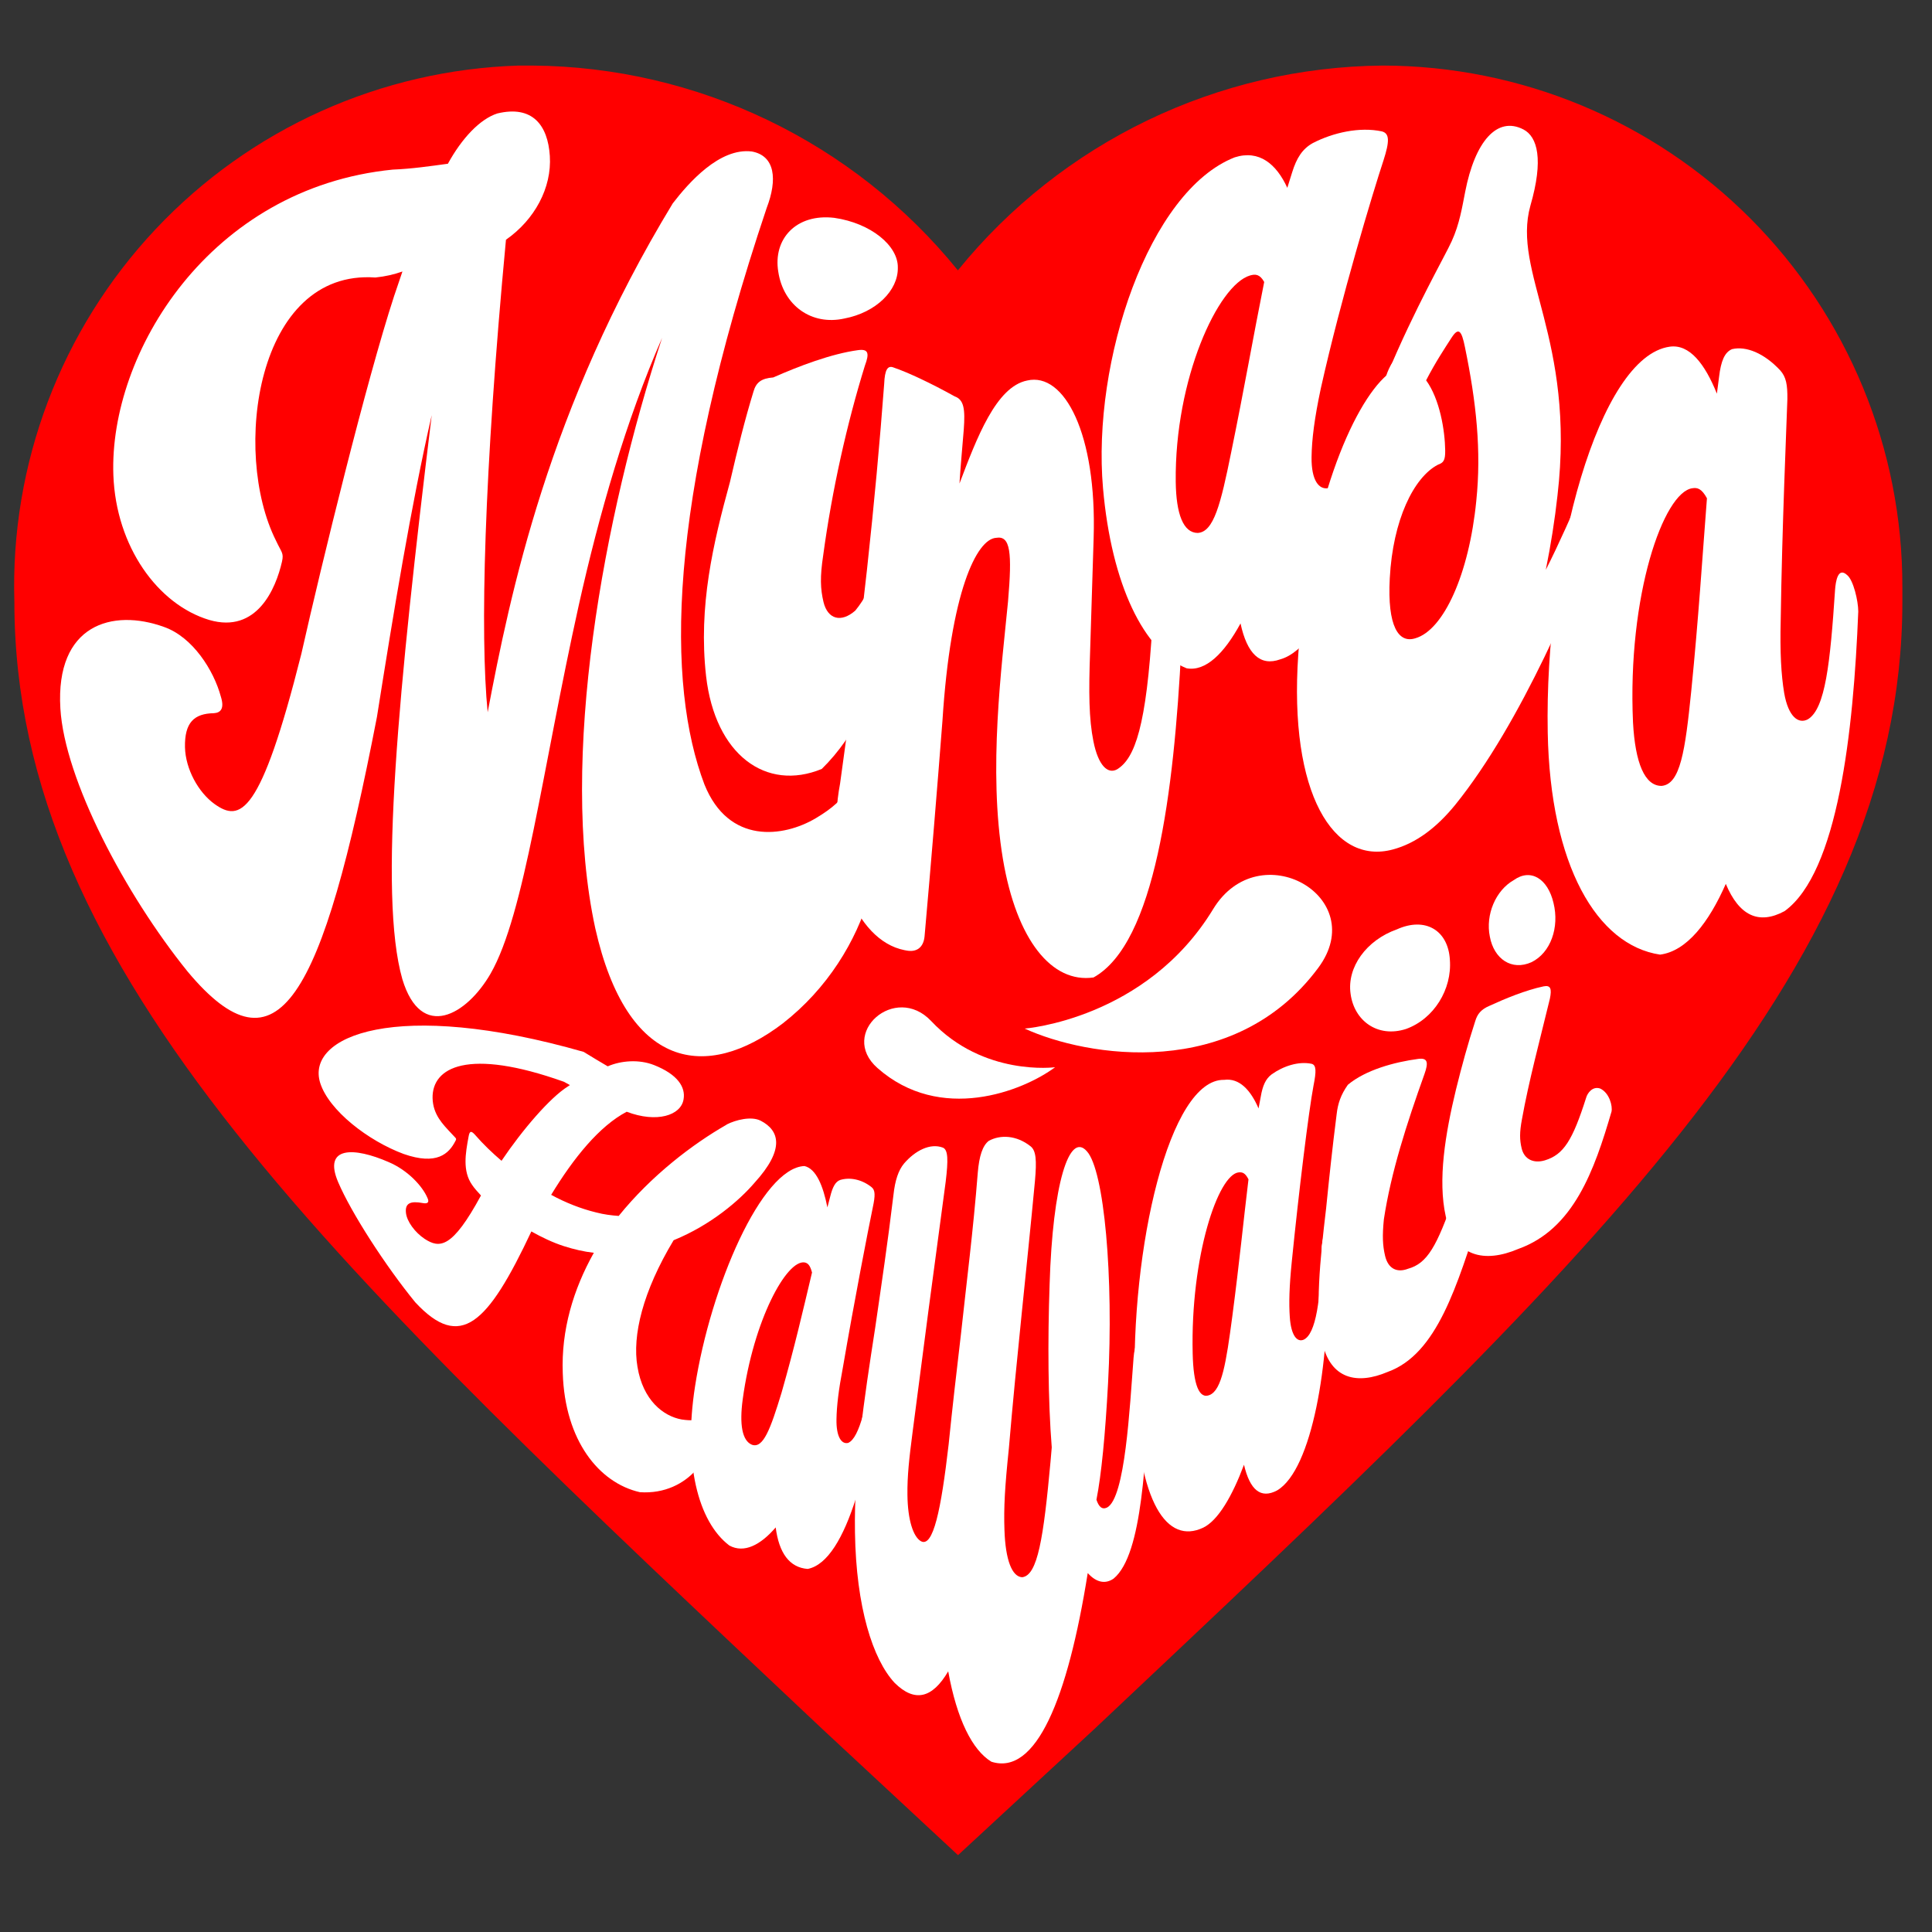
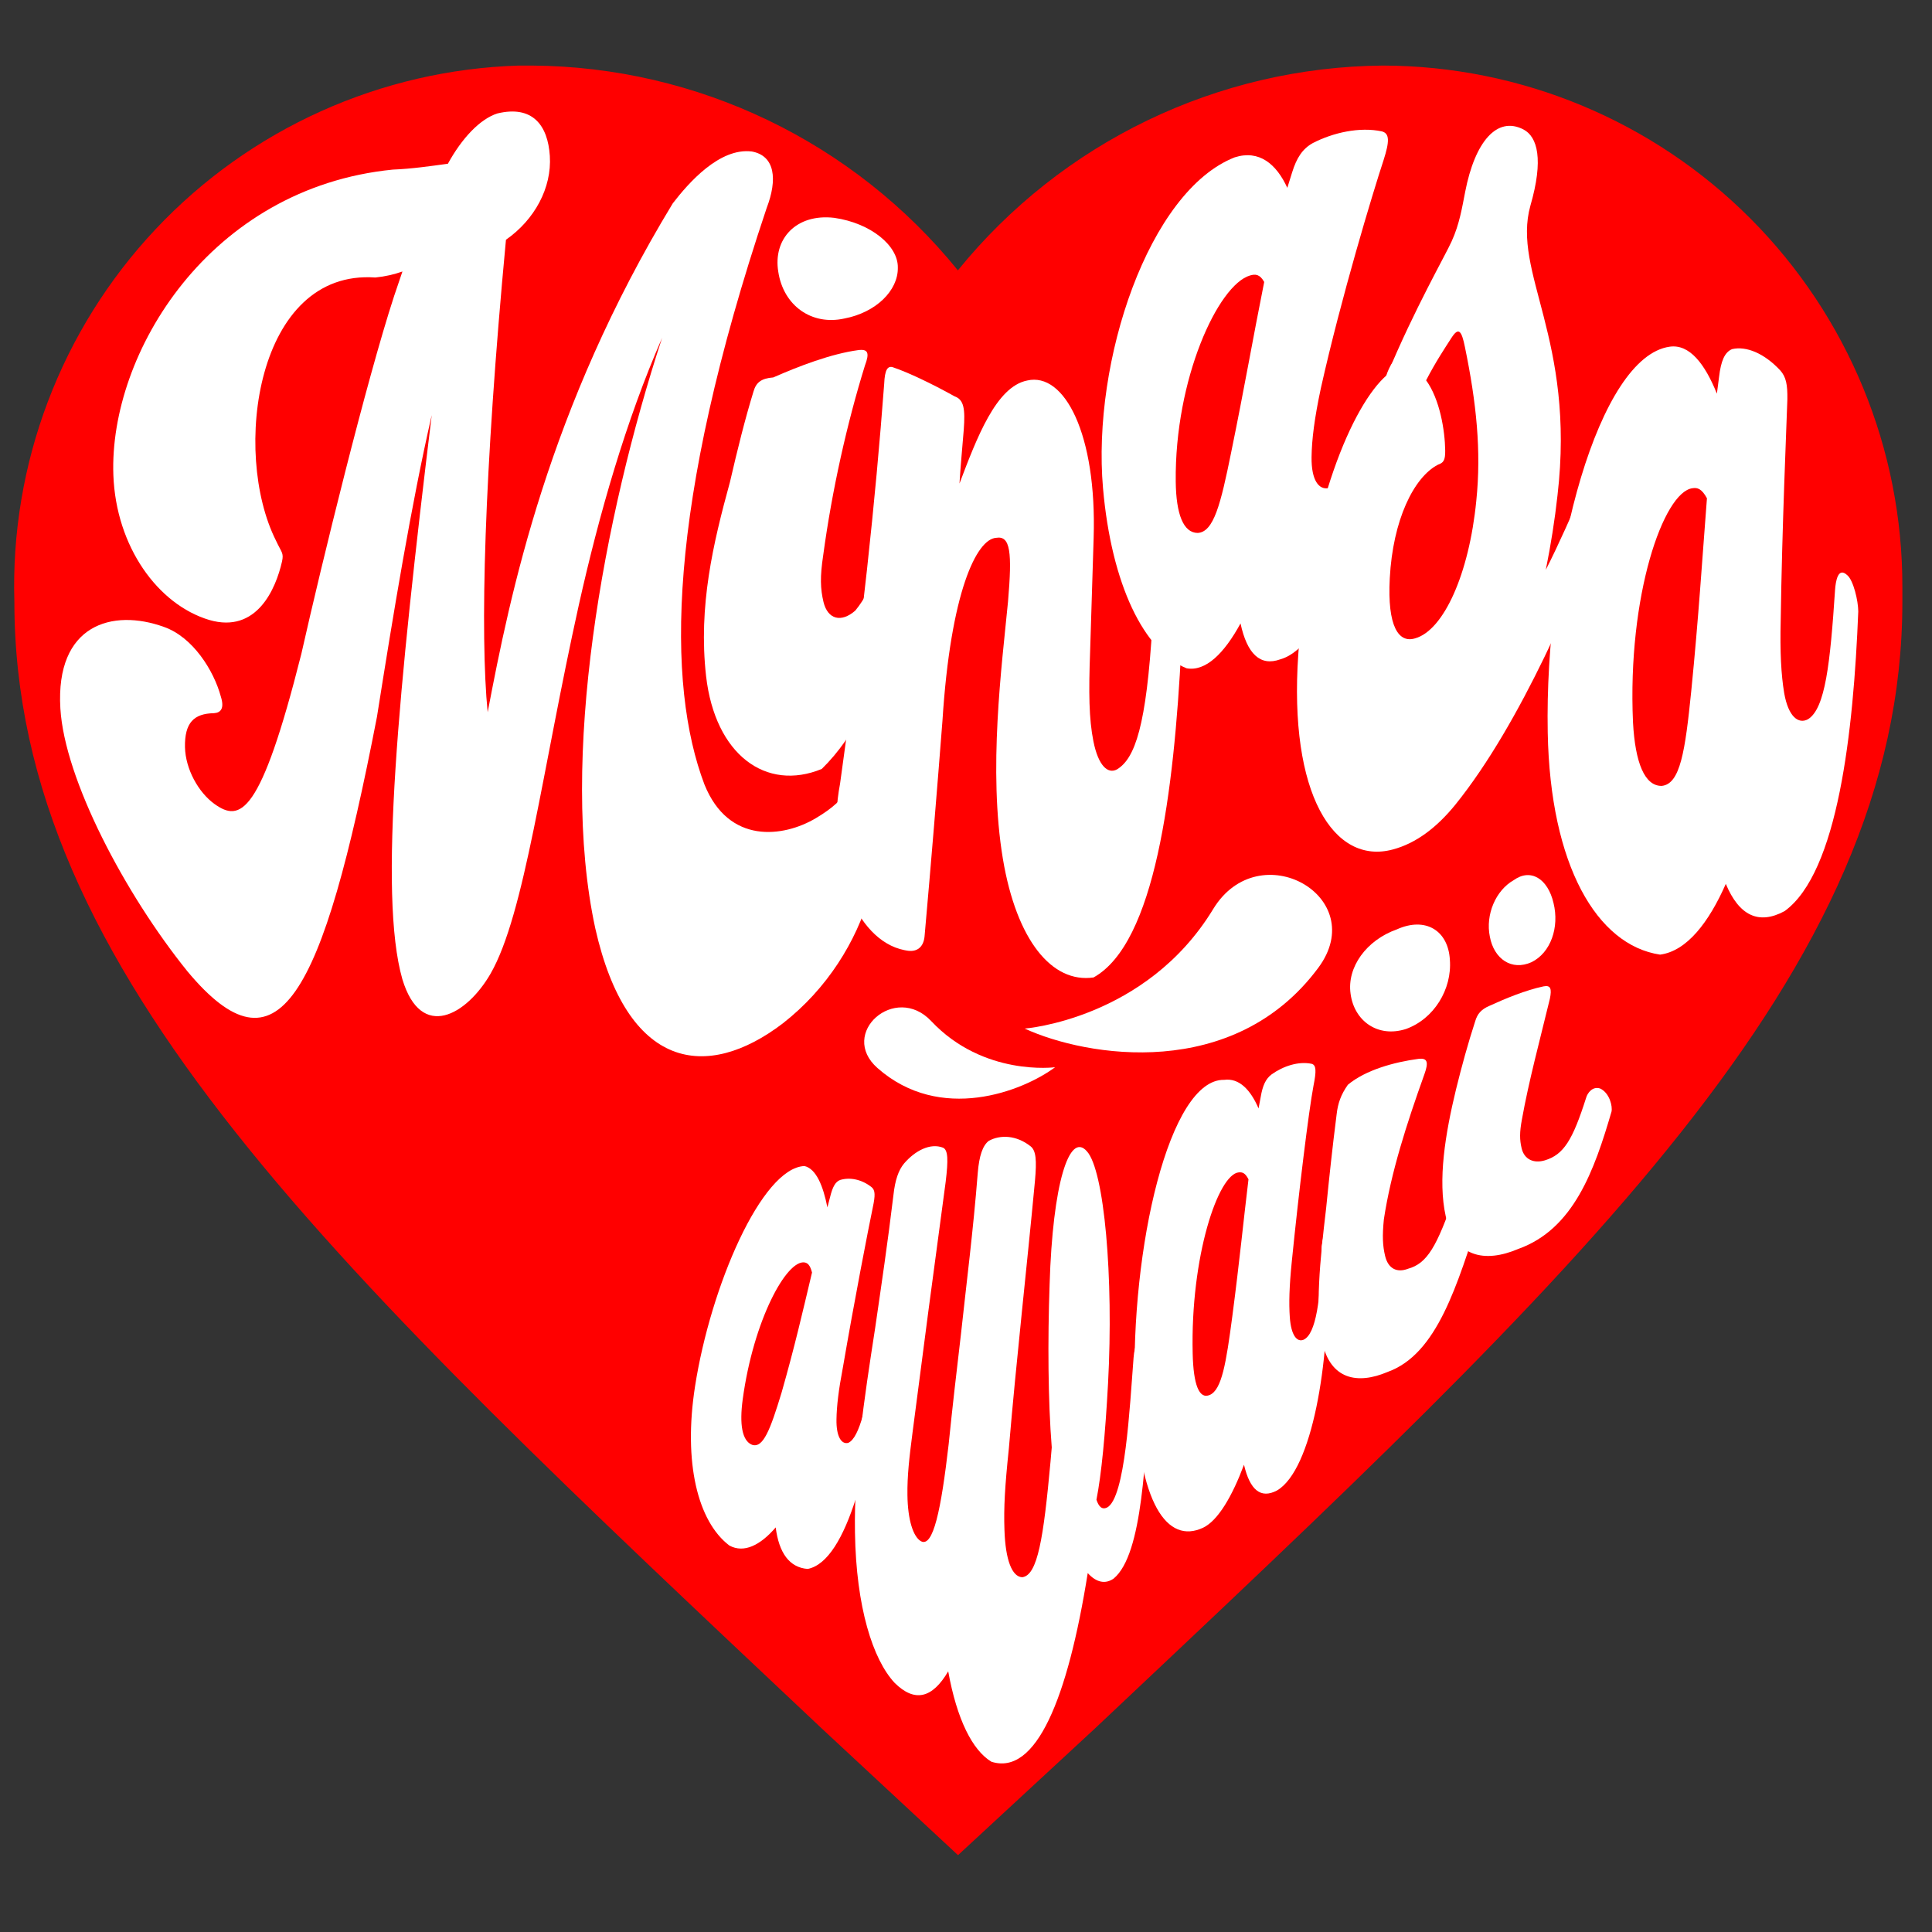
<svg xmlns="http://www.w3.org/2000/svg" width="1200px" height="1200px" viewBox="0 0 1200 1200">
  <rect x="0" y="0" width="1200" height="1200" fill="#333333" stroke="none" />
  <g id="yY1B1vqQmZMl_JiCmBFJP">
    <g style="" vector-effect="non-scaling-stroke">
      <g id="Pfad_13308">
        <path style="stroke: rgb(193,193,193); stroke-width: 0; stroke-dasharray: none; stroke-linecap: butt; stroke-dashoffset: 0; stroke-linejoin: miter; stroke-miterlimit: 4; fill: rgb(255,0,0); fill-rule: nonzero; opacity: 1;" d="M595.042,1152.27l-84.678,-78.722c-302.062,-284.637 -501.432,-469.412 -501.432,-699.652c-2.637,-85.727 28.89,-168.989 87.645,-231.471c58.755,-62.481 139.924,-99.063 225.65,-101.697v0h8.373c102.704,0.736 199.687,47.4 264.352,127.193c64.575,-79.665 161.364,-126.313 263.91,-127.193c85.757,0.148 167.942,34.364 228.468,95.117c60.526,60.753 94.434,143.065 94.262,228.822v0c0,2.948 0,6.133 0,9.199c0,230.18 -199.429,414.956 -501.432,699.652z" stroke-linecap="round" />
      </g>
    </g>
  </g>
  <g id="501fNjIGhLOmw25Mt2Aye">
    <path style="stroke: none; stroke-width: 0; stroke-dasharray: none; stroke-linecap: butt; stroke-dashoffset: 0; stroke-linejoin: round; stroke-miterlimit: 4; fill: none; fill-rule: nonzero; opacity: 1;" vector-effect="non-scaling-stroke" transform="matrix(1 0 0 1 0 0)  translate(0, 0)" d="" stroke-linecap="round" />
  </g>
  <g id="AjOV48SLt4AniHqYoxA6U">
    <g vector-effect="non-scaling-stroke">
      <g id="dJEmsdC-k9JFB_SuIGXEK">
        <path style="stroke: rgb(193,193,193); stroke-width: 0; stroke-dasharray: none; stroke-linecap: butt; stroke-dashoffset: 0; stroke-linejoin: miter; stroke-miterlimit: 4; fill: rgb(255,255,255); fill-rule: nonzero; opacity: 1;" d="M486.186,635.664c-47.4,36.124 -96.643,28.79 -116.443,-59.04c-22.735,-104.997 5.031,-255.461 41.499,-366.76c-22.362,51.092 -39.177,109.643 -51.779,166.149c-22.79,102.712 -33.549,191.72 -54.747,228.71c-14.744,25.603 -43.103,42.246 -54.816,3.443c-14.98,-52.482 -2.342,-181.116 18.244,-350.308c-12.868,56.267 -23.747,122.703 -34.026,187.466c-34.087,175.99 -61.583,225.192 -117.616,158.096c-38.793,-48.011 -76.389,-119.318 -79.006,-163.377c-3.117,-52.216 32.326,-62.192 64.305,-50.664c17.947,6.278 30.953,26.981 35.37,43.287c2.325,7.365 -0.036,10.033 -4.304,10.309c-12.322,0.212 -18.287,5.805 -17.972,21.215c0.343,13.45 8.265,27.936 18.351,35.192c15.843,11.325 28.515,7.61 53.924,-93.253c12.872,-57.148 40.315,-169.262 57.622,-222.261l5.165,-15.231c-5.223,1.822 -10.586,3.091 -16.812,3.728c-73.981,-5.304 -89.323,108.508 -61.745,163.388c3.438,7.453 4.992,7.588 3.739,13.117c-3.82,16.772 -15.615,44.809 -45.153,36.202c-31.991,-9.592 -57.947,-45.61 -59.574,-90.014c-2.743,-75.621 59.747,-178.394 173.557,-189.72c11.777,-0.463 23.288,-2.158 34.223,-3.636c8.665,-15.843 19.95,-27.79 30.725,-31.239c21.881,-5.271 31.369,7.373 32.594,26.382c1.273,19.848 -9.448,39.632 -27.247,52.064c-13.696,145.548 -16.136,245.284 -11.361,293.47c13.907,-73.176 37.562,-188.719 114.958,-316.056c9.816,-12.735 29.08,-34.741 49.12,-32.229c14.42,2.639 16.054,17.284 9.195,35.141c-62.376,185.794 -62.092,296.073 -38.643,357.991c15.087,37.513 49.193,32.817 69.122,21.011c11.19,-6.648 15.569,-11.388 22.15,-19.487c3.992,-4.779 4.849,-7.685 7.074,-4.103c21.688,33.163 5.907,107.705 -49.691,151.019z" stroke-linecap="round" />
      </g>
    </g>
  </g>
  <g id="3qpG9jodKx34RBRnky-R6">
    <path style="stroke: rgb(193,193,193); stroke-width: 0; stroke-dasharray: none; stroke-linecap: butt; stroke-dashoffset: 0; stroke-linejoin: miter; stroke-miterlimit: 4; fill: none; fill-rule: nonzero; opacity: 1;" transform="matrix(1 0 0 1 0 0)  translate(0, 0)" d="" stroke-linecap="round" />
  </g>
  <g id="doOkonqkNVKB9ghAwWjWQ">
    <path style="stroke: rgb(193,193,193); stroke-width: 0; stroke-dasharray: none; stroke-linecap: butt; stroke-dashoffset: 0; stroke-linejoin: miter; stroke-miterlimit: 4; fill: rgb(193,193,193); fill-rule: nonzero; opacity: 1;" transform="matrix(1 0 0 1 0 0)  translate(0, 0)" d="" stroke-linecap="round" />
  </g>
  <g id="5l29QGYJIsUXz-qp7woc6">
    <path style="stroke: none; stroke-width: 0; stroke-dasharray: none; stroke-linecap: butt; stroke-dashoffset: 0; stroke-linejoin: round; stroke-miterlimit: 4; fill: none; fill-rule: nonzero; opacity: 1;" vector-effect="non-scaling-stroke" transform="matrix(1 0 0 1 0 0)  translate(0, 0)" d="" stroke-linecap="round" />
  </g>
  <g id="VYQfxx1GAaJLcV-nJ6xwc">
    <g vector-effect="non-scaling-stroke">
      <g id="aPi3ICKNm5SXkfBYawv6s">
-         <path style="stroke: rgb(193,193,193); stroke-width: 0; stroke-dasharray: none; stroke-linecap: butt; stroke-dashoffset: 0; stroke-linejoin: miter; stroke-miterlimit: 4; fill: rgb(255,255,255); fill-rule: nonzero; opacity: 1;" d="M441.423,880.933c5.235,20.523 -13.288,47.976 -43.955,45.897c-25.514,-5.759 -46.596,-32.192 -47.924,-73.882c-1.039,-26.849 6.548,-52.073 19.298,-74.823c-6.025,-0.664 -12.25,-2.079 -18.71,-4.155c-6.833,-2.211 -13.666,-5.476 -20.087,-9.099c-27.158,57.692 -44.02,74.267 -72.12,44.007c-18.488,-22.612 -39.718,-55.497 -47.875,-74.587c-9.673,-22.619 10.124,-21.769 31.308,-12.515c11.997,5.074 20.998,15.023 24.011,22.011c1.602,3.144 0.115,3.991 -2.653,3.48c-7.735,-1.471 -11.257,0.009 -10.567,6.102c0.601,5.371 5.589,12.098 11.586,16.108c9.267,6.013 17.045,6.25 35.002,-26.926c-2.159,-2.355 -4.099,-4.476 -5.478,-6.553c-6.103,-8.645 -4.103,-19.721 -2.269,-29.728c0.592,-3.476 1.369,-4.359 3.9,-1.586c5.405,6.226 10.982,11.499 16.614,16.314c12.915,-19.204 30.199,-39.324 41.203,-46.165l1.274,-0.865c-1.128,-0.587 -2.329,-1.295 -3.662,-2.033c-59.961,-21.386 -81.986,-8.924 -81.638,10.084c0.24,10.367 6.461,16.366 11.575,21.879c2.919,3.304 3.632,3.013 2.578,4.859c-4.04,7.9 -11.563,15.19 -32.124,7.996c-21.945,-8.128 -46.422,-27.009 -51.829,-44.115c-9.18,-29.201 47.19,-52.62 163.65,-19.284c5.241,3.222 10.235,6.222 14.937,8.966c8.379,-3.601 19.451,-4.433 28.717,-0.809c14.834,5.85 19.681,13.81 18.401,21.226c-1.559,10.118 -16.716,14.895 -35.329,7.789c-16.949,8.88 -32.966,28.659 -46.92,51.615c9.128,4.964 18.556,8.64 27.907,10.925c4.976,1.314 9.594,1.835 14.04,2.179c20.226,-25.047 45.806,-44.552 67.021,-56.693l0.024,-0.097c5.733,-2.926 15.355,-5.284 21.091,-2.38c11.856,6.101 15.153,17.812 -3.795,38.593c-9.171,10.734 -26.883,26.149 -50.231,35.664c-19.153,31.814 -25.798,59.212 -22.451,78.634c3.396,20.693 15.976,30.658 27.474,32.707c6.444,0.91 8.892,0.536 13.859,-1.122c2.674,-0.969 3.557,-1.832 4.148,0.383z" stroke-linecap="round" />
-       </g>
+         </g>
    </g>
  </g>
  <g id="6N5jP2EbpqyeKuvJjYT66">
    <path style="stroke: rgb(193,193,193); stroke-width: 0; stroke-dasharray: none; stroke-linecap: butt; stroke-dashoffset: 0; stroke-linejoin: miter; stroke-miterlimit: 4; fill: none; fill-rule: nonzero; opacity: 1;" transform="matrix(1 0 0 1 0 0)  translate(0, 0)" d="" stroke-linecap="round" />
  </g>
  <g id="7WYOKYCSb9KxskLgsBEJC">
    <path style="stroke: rgb(193,193,193); stroke-width: 0; stroke-dasharray: none; stroke-linecap: butt; stroke-dashoffset: 0; stroke-linejoin: miter; stroke-miterlimit: 4; fill: rgb(193,193,193); fill-rule: nonzero; opacity: 1;" transform="matrix(1 0 0 1 0 0)  translate(0, 0)" d="" stroke-linecap="round" />
  </g>
  <g id="sxSP-Cxy8UuyBt2a8qS86">
    <path style="stroke: none; stroke-width: 0; stroke-dasharray: none; stroke-linecap: butt; stroke-dashoffset: 0; stroke-linejoin: round; stroke-miterlimit: 4; fill: none; fill-rule: nonzero; opacity: 1;" vector-effect="non-scaling-stroke" transform="matrix(1 0 0 1 0 0)  translate(0, 0)" d="" stroke-linecap="round" />
  </g>
  <g id="tz9DB9yuzHe-HcN1hf7YP">
    <g vector-effect="non-scaling-stroke">
      <g id="cUBbjgqbJMcQkB2wA_rtf">
        <path style="stroke: rgb(193,193,193); stroke-width: 0; stroke-dasharray: none; stroke-linecap: butt; stroke-dashoffset: 0; stroke-linejoin: miter; stroke-miterlimit: 4; fill: rgb(255,255,255); fill-rule: nonzero; opacity: 1;" d="M483.411,168.851c-3.4,-20.397 11.079,-36.325 34.761,-33.546c22.71,3.267 39.729,17.312 39.483,30.894c0.284,14.204 -13.524,27.9 -33.218,31.637c-20.344,4.513 -37.832,-8.025 -41.026,-28.985zM438.559,419.948c-4.891,-43.5 4.389,-82.474 14.825,-120.537c4.676,-20.178 9.222,-38.663 14.637,-56.269c1.591,-5.519 4.741,-8.144 12.265,-8.708c15.815,-6.977 36.075,-14.729 52.736,-16.967c6.285,-0.837 7.109,1.846 4.2,9.586c-11.168,35.974 -20.452,77.482 -25.902,117.735c-2.059,13.538 -1.778,20.919 0.177,29.159c2.616,10.693 10.915,13.041 19.75,5.3c12.075,-14.769 16.899,-33.504 25.246,-79.537c1.024,-4.724 4.567,-13.36 8.978,-15.119c5.233,-2.236 5.804,6.73 4.689,12.325c-9.87,65.433 -16.995,138.826 -59.755,180.693c-34.55,14.226 -66.249,-8.758 -71.845,-57.662z" stroke-linecap="round" />
      </g>
    </g>
  </g>
  <g id="BjK6D2zNFvtWADdoUadSa">
    <path style="stroke: rgb(193,193,193); stroke-width: 0; stroke-dasharray: none; stroke-linecap: butt; stroke-dashoffset: 0; stroke-linejoin: miter; stroke-miterlimit: 4; fill: none; fill-rule: nonzero; opacity: 1;" transform="matrix(1 0 0 1 0 0)  translate(0, 0)" d="" stroke-linecap="round" />
  </g>
  <g id="bEdBO_hcvcFGYpUkvj4WQ">
    <path style="stroke: rgb(193,193,193); stroke-width: 0; stroke-dasharray: none; stroke-linecap: butt; stroke-dashoffset: 0; stroke-linejoin: miter; stroke-miterlimit: 4; fill: rgb(193,193,193); fill-rule: nonzero; opacity: 1;" transform="matrix(1 0 0 1 0 0)  translate(0, 0)" d="" stroke-linecap="round" />
  </g>
  <g id="HEIckwZ4mXtVePK1hScZU">
    <path style="stroke: none; stroke-width: 0; stroke-dasharray: none; stroke-linecap: butt; stroke-dashoffset: 0; stroke-linejoin: round; stroke-miterlimit: 4; fill: none; fill-rule: nonzero; opacity: 1;" vector-effect="non-scaling-stroke" transform="matrix(1 0 0 1 0 0)  translate(0, 0)" d="" stroke-linecap="round" />
  </g>
  <g id="rHwd5X9Hfl0XGOmuVv-1c">
    <g vector-effect="non-scaling-stroke">
      <g id="4WJMUFc18YB1OO2arp_Vu">
        <path style="stroke: rgb(193,193,193); stroke-width: 0; stroke-dasharray: none; stroke-linecap: butt; stroke-dashoffset: 0; stroke-linejoin: miter; stroke-miterlimit: 4; fill: rgb(255,255,255); fill-rule: nonzero; opacity: 1;" d="M733.737,402.274c-4.561,89.723 -16.286,183.603 -54.521,204.845c-25.867,3.748 -47.792,-23.146 -56.275,-73.496c-9.286,-55.533 -0.695,-119.943 3.157,-159.961c2.631,-30.672 1.499,-41.121 -7.36,-39.608c-12.103,0.718 -28.27,33.37 -33.367,113.686c-3.372,43.516 -7.016,87.767 -11.116,133.937c-0.638,6.547 -4.672,9.981 -11.258,8.703l-1.345,-0.257c-30.39,-6.062 -49.132,-54.454 -39.87,-103.397c13.478,-95.99 21.968,-175.729 27.408,-248.428c0.363,-8.438 2.024,-11.676 6.011,-9.966c8.656,2.935 23.164,9.741 37.753,17.857c5.787,2.069 6.593,7.845 5.652,20.692c-0.914,11.525 -1.973,22.262 -2.653,33.44c10.719,-28.249 22.724,-60.138 42.042,-63.981c23.137,-5.364 43.314,33.248 41.285,97.792l-2.197,70.698c-0.917,25.326 -0.744,41.683 2.068,55.661c3.019,15.052 8.939,20.577 14.742,17.323c11.032,-6.798 18.188,-26.805 21.895,-90.063c0.479,-6.721 3.644,-17.333 9.792,-13.785c6.721,4.009 8.526,19.927 8.157,28.306z" stroke-linecap="round" />
      </g>
    </g>
  </g>
  <g id="rQqrZLEav9qSPD_nH6lQE">
    <path style="stroke: rgb(193,193,193); stroke-width: 0; stroke-dasharray: none; stroke-linecap: butt; stroke-dashoffset: 0; stroke-linejoin: miter; stroke-miterlimit: 4; fill: none; fill-rule: nonzero; opacity: 1;" transform="matrix(1 0 0 1 0 0)  translate(0, 0)" d="" stroke-linecap="round" />
  </g>
  <g id="bt1jBzvS41U3Ovn9qhkAw">
    <path style="stroke: rgb(193,193,193); stroke-width: 0; stroke-dasharray: none; stroke-linecap: butt; stroke-dashoffset: 0; stroke-linejoin: miter; stroke-miterlimit: 4; fill: rgb(193,193,193); fill-rule: nonzero; opacity: 1;" transform="matrix(1 0 0 1 0 0)  translate(0, 0)" d="" stroke-linecap="round" />
  </g>
  <g id="38DOYkpFfB4xhBtneB00M">
    <path style="stroke: none; stroke-width: 0; stroke-dasharray: none; stroke-linecap: butt; stroke-dashoffset: 0; stroke-linejoin: round; stroke-miterlimit: 4; fill: none; fill-rule: nonzero; opacity: 1;" vector-effect="non-scaling-stroke" transform="matrix(1 0 0 1 0 0)  translate(0, 0)" d="" stroke-linecap="round" />
  </g>
  <g id="EdNtbJs6Eu7TIwtgmOvJI">
    <g vector-effect="non-scaling-stroke">
      <g id="fwrIeNaPuj9z5t7AuKLKc">
        <path style="stroke: rgb(193,193,193); stroke-width: 0; stroke-dasharray: none; stroke-linecap: butt; stroke-dashoffset: 0; stroke-linejoin: miter; stroke-miterlimit: 4; fill: rgb(255,255,255); fill-rule: nonzero; opacity: 1;" d="M873.815,257.467c-23.907,69.877 -50.283,144.23 -78.589,152.047c-12.507,4.547 -20.647,-3.436 -24.718,-22.289c-10.119,18.58 -21.626,30.006 -33.478,27.863c-26.438,-10.6 -46.664,-51.913 -51.926,-111.829c-6.928,-79.037 28.448,-184.628 81.798,-205.534c15.182,-4.837 25.902,4.137 32.667,18.939l2.997,-9.59c2.788,-9 6.395,-14.634 12.874,-18.225c12.711,-6.567 29.105,-10.153 42.803,-7.26c4.983,1.269 4.811,6.318 1.126,17.847c-6.713,20.376 -26.363,85.314 -38.954,141.652c-3.99,18.69 -5.655,31.964 -5.785,42.912c-0.162,14.439 4.589,20.351 10.55,19.182c11.388,-1.698 20.852,-27.462 36.58,-71.935c1.981,-5.011 6.656,-14.394 11.898,-4.341c3.264,7.255 2.206,23.9 0.157,30.561zM764.677,281.09c8.341,-40.649 13.483,-70.736 20.54,-105.956c-2.719,-4.803 -5.357,-5.031 -8.83,-4.028c-19.868,5.889 -46.833,64.385 -46.121,128.078c0.255,20.261 4.749,31.767 13.645,31.838c9.987,-0.558 14.286,-17.886 20.767,-49.931z" stroke-linecap="round" />
      </g>
    </g>
  </g>
  <g id="nUeHLkUv94CJknYmCwEQz">
    <path style="stroke: rgb(193,193,193); stroke-width: 0; stroke-dasharray: none; stroke-linecap: butt; stroke-dashoffset: 0; stroke-linejoin: miter; stroke-miterlimit: 4; fill: none; fill-rule: nonzero; opacity: 1;" transform="matrix(1 0 0 1 0 0)  translate(0, 0)" d="" stroke-linecap="round" />
  </g>
  <g id="Sejc1f-NDpzn5h5Gmr3vF">
    <path style="stroke: rgb(193,193,193); stroke-width: 0; stroke-dasharray: none; stroke-linecap: butt; stroke-dashoffset: 0; stroke-linejoin: miter; stroke-miterlimit: 4; fill: rgb(193,193,193); fill-rule: nonzero; opacity: 1;" transform="matrix(1 0 0 1 0 0)  translate(0, 0)" d="" stroke-linecap="round" />
  </g>
  <g id="A5veMNMDhRshQloWegleX">
    <path style="stroke: none; stroke-width: 0; stroke-dasharray: none; stroke-linecap: butt; stroke-dashoffset: 0; stroke-linejoin: round; stroke-miterlimit: 4; fill: none; fill-rule: nonzero; opacity: 1;" vector-effect="non-scaling-stroke" transform="matrix(1 0 0 1 0 0)  translate(0, 0)" d="" stroke-linecap="round" />
  </g>
  <g id="7yshmKyTfEf3kHJKlz5Pn">
    <g vector-effect="non-scaling-stroke">
      <g id="fQ5UdZLTX9zh-33HT1kyS">
        <path style="stroke: rgb(193,193,193); stroke-width: 0; stroke-dasharray: none; stroke-linecap: butt; stroke-dashoffset: 0; stroke-linejoin: miter; stroke-miterlimit: 4; fill: rgb(255,255,255); fill-rule: nonzero; opacity: 1;" d="M548.205,847.451c-7.197,57.891 -21.672,122.192 -46.535,127.044c-11.338,-0.861 -17.833,-9.908 -19.87,-25.794c-9.45,10.994 -19.664,16.237 -28.791,11.252c-19.659,-14.943 -28.67,-51.558 -21.322,-98.768c9.689,-62.324 41.439,-135.908 67.992,-136.936c7.265,1.7 11.606,12.352 14.23,25.689l1.698,-6.525c1.507,-6.156 3.286,-9.481 6.279,-10.523c5.805,-1.764 13.221,-0.524 19.508,4.513c2.295,1.856 2.276,5.216 0.736,12.442c-2.756,13.213 -11.549,58.459 -18.621,99.65c-2.637,13.793 -3.824,23.72 -3.957,32.039c-0.2,10.989 3.197,15.719 7.28,14.67c7.159,-3.161 11.726,-24.108 17.66,-59.022c0.67,-3.848 2.271,-11.314 3.92,-7.299c0.903,2.452 0.406,12.441 -0.208,17.57zM485.417,865.09c8.178,-28.598 13.086,-50.085 18.943,-74.719c-1.217,-4.643 -2.634,-5.807 -4.523,-6.232c-11.195,-1.94 -31.817,35.674 -38.521,84.996c-2.113,15.654 -0.36,25.719 5.723,28.226c7.013,2.469 11.456,-9.579 18.378,-32.27z" stroke-linecap="round" />
      </g>
    </g>
  </g>
  <g id="SZmOC8Sag1gsnXCeCxNhn">
    <path style="stroke: rgb(193,193,193); stroke-width: 0; stroke-dasharray: none; stroke-linecap: butt; stroke-dashoffset: 0; stroke-linejoin: miter; stroke-miterlimit: 4; fill: none; fill-rule: nonzero; opacity: 1;" transform="matrix(1 0 0 1 0 0)  translate(0, 0)" d="" stroke-linecap="round" />
  </g>
  <g id="_qdkNya4cxthoWfPuwC_Y">
    <path style="stroke: rgb(193,193,193); stroke-width: 0; stroke-dasharray: none; stroke-linecap: butt; stroke-dashoffset: 0; stroke-linejoin: miter; stroke-miterlimit: 4; fill: rgb(193,193,193); fill-rule: nonzero; opacity: 1;" transform="matrix(1 0 0 1 0 0)  translate(0, 0)" d="" stroke-linecap="round" />
  </g>
  <g id="c9l-7238z3BelA_oVF3Tr">
    <path style="stroke: none; stroke-width: 0; stroke-dasharray: none; stroke-linecap: butt; stroke-dashoffset: 0; stroke-linejoin: round; stroke-miterlimit: 4; fill: none; fill-rule: nonzero; opacity: 1;" vector-effect="non-scaling-stroke" transform="matrix(1 0 0 1 0 0)  translate(0, 0)" d="" stroke-linecap="round" />
  </g>
  <g id="v3yCW_u0XS2qrdLhJQAjR">
    <g vector-effect="non-scaling-stroke">
      <g id="qII1VptEhhwx6WrX9t30s">
        <path style="stroke: rgb(193,193,193); stroke-width: 0; stroke-dasharray: none; stroke-linecap: butt; stroke-dashoffset: 0; stroke-linejoin: miter; stroke-miterlimit: 4; fill: rgb(255,255,255); fill-rule: nonzero; opacity: 1;" d="M824.356,792.24c1.561,53.068 -9.163,120.635 -31.18,133.518c-10.091,5.341 -16.819,-0.233 -20.515,-15.98c-7.254,19.389 -16.037,34.597 -25.36,39.098c-22.356,10.54 -40.264,-15.015 -42.418,-83.396c-2.844,-90.261 21.456,-195.516 55.472,-194.763c9.449,-1.262 16.457,6.368 21.349,17.751l1.363,-7.251c1.178,-6.849 3.021,-11.104 6.762,-13.897c7.197,-5.157 16.728,-8.288 24.843,-6.57c2.944,0.765 2.961,4.641 1.165,13.593c-2.975,15.781 -9.081,65.348 -13.52,109.629c-1.51,14.866 -1.8,25.425 -1.201,34.065c0.782,11.514 4.52,15.765 8.542,14.096c7.669,-3.404 10.839,-24.948 11.276,-57.942c0.426,-3.865 1.733,-11.353 3.526,-4.583c1.062,4.572 0.52,17.162 -0.104,22.632zM765.401,817.672c4.59,-34.972 6.917,-59.359 10.056,-85.16c-2.017,-3.98 -3.764,-4.52 -5.987,-4.339c-12.858,1.068 -30.109,52.346 -28.676,112.547c0.444,19.281 3.975,28.635 10.642,25.696c7.446,-3.299 10.123,-19.662 13.965,-48.744z" stroke-linecap="round" />
      </g>
    </g>
  </g>
  <g id="FOJM4R42gLQv4XK8OkKqT">
    <path style="stroke: rgb(193,193,193); stroke-width: 0; stroke-dasharray: none; stroke-linecap: butt; stroke-dashoffset: 0; stroke-linejoin: miter; stroke-miterlimit: 4; fill: none; fill-rule: nonzero; opacity: 1;" transform="matrix(1 0 0 1 0 0)  translate(0, 0)" d="" stroke-linecap="round" />
  </g>
  <g id="g6rG39nLCuRtJkf3b4QhA">
    <path style="stroke: rgb(193,193,193); stroke-width: 0; stroke-dasharray: none; stroke-linecap: butt; stroke-dashoffset: 0; stroke-linejoin: miter; stroke-miterlimit: 4; fill: rgb(193,193,193); fill-rule: nonzero; opacity: 1;" transform="matrix(1 0 0 1 0 0)  translate(0, 0)" d="" stroke-linecap="round" />
  </g>
  <g id="LqjH5jMYvY_QhD9I9VxC8">
    <path style="stroke: none; stroke-width: 0; stroke-dasharray: none; stroke-linecap: butt; stroke-dashoffset: 0; stroke-linejoin: round; stroke-miterlimit: 4; fill: none; fill-rule: nonzero; opacity: 1;" vector-effect="non-scaling-stroke" transform="matrix(1 0 0 1 0 0)  translate(0, 0)" d="" stroke-linecap="round" />
  </g>
  <g id="Qsl1GH40Rb0RwNaKkFjjh">
    <g vector-effect="non-scaling-stroke">
      <g id="CO6GWVx5TXmWxsHV41fOL">
        <path style="stroke: rgb(193,193,193); stroke-width: 0; stroke-dasharray: none; stroke-linecap: butt; stroke-dashoffset: 0; stroke-linejoin: miter; stroke-miterlimit: 4; fill: rgb(255,255,255); fill-rule: nonzero; opacity: 1;" d="M838.871,617.259c-2.369,-16.497 9.828,-33.31 28.693,-39.985c17.749,-8.037 31.958,0.597 32.978,18.894c1.396,18.302 -9.9,36.737 -27.264,42.953c-17.59,5.657 -32.197,-5.09 -34.407,-21.863zM821.283,833.777c-4.496,-20.179 -1.53,-50.266 2.393,-83.248c1.879,-18.79 3.91,-37.843 6.547,-58.531c0.764,-6.588 2.56,-11.998 6.969,-18.234c11.004,-9.193 28.799,-14.076 43.77,-16.072c5.666,-0.717 6.462,2.009 3.772,9.493c-11.011,30.79 -20.761,60.942 -25.192,90.186c-1.051,10.6 -0.713,16.324 0.732,22.559c1.892,8.157 7.44,10.745 14.26,8.129c11.951,-3.312 17.93,-13.767 28.842,-45.289c1.267,-3.547 5.382,-8.791 10.471,-6.631c6.164,3.451 7.009,13.444 5.687,17.55c-14.378,44.129 -26.729,87.384 -57.703,98.47c-18.73,7.959 -35.455,4.623 -40.547,-18.382z" stroke-linecap="round" />
      </g>
    </g>
  </g>
  <g id="kANh9vbbfUTuFXeu5kZZ_">
    <path style="stroke: rgb(193,193,193); stroke-width: 0; stroke-dasharray: none; stroke-linecap: butt; stroke-dashoffset: 0; stroke-linejoin: miter; stroke-miterlimit: 4; fill: none; fill-rule: nonzero; opacity: 1;" transform="matrix(1 0 0 1 0 0)  translate(0, 0)" d="" stroke-linecap="round" />
  </g>
  <g id="go0D1m-KudtcxM9mKiSMb">
    <path style="stroke: rgb(193,193,193); stroke-width: 0; stroke-dasharray: none; stroke-linecap: butt; stroke-dashoffset: 0; stroke-linejoin: miter; stroke-miterlimit: 4; fill: rgb(193,193,193); fill-rule: nonzero; opacity: 1;" transform="matrix(1 0 0 1 0 0)  translate(0, 0)" d="" stroke-linecap="round" />
  </g>
  <g id="dF4EVUwxR3ywvhU6SPmlR">
    <path style="stroke: none; stroke-width: 0; stroke-dasharray: none; stroke-linecap: butt; stroke-dashoffset: 0; stroke-linejoin: round; stroke-miterlimit: 4; fill: none; fill-rule: nonzero; opacity: 1;" vector-effect="non-scaling-stroke" transform="matrix(1 0 0 1 0 0)  translate(0, 0)" d="" stroke-linecap="round" />
  </g>
  <g id="S3dZHeah7nUph9XYAu0ep">
    <g vector-effect="non-scaling-stroke">
      <g id="VJvnFJyUoPnQCT8NKEAUY">
        <path style="stroke: rgb(193,193,193); stroke-width: 0; stroke-dasharray: none; stroke-linecap: butt; stroke-dashoffset: 0; stroke-linejoin: miter; stroke-miterlimit: 4; fill: rgb(255,255,255); fill-rule: nonzero; opacity: 1;" d="M925.367,581.761c-2.779,-13.586 3.567,-28.742 14.935,-35.155c10.397,-7.421 21.075,-0.893 24.614,14.263c3.743,15.138 -1.74,30.896 -13.647,36.748c-12.333,5.57 -23.33,-1.98 -25.902,-15.856zM897.98,755.48c-5.039,-22.573 -0.308,-51.217 6.391,-78.904c3.608,-14.617 7.408,-28.467 11.939,-42.385c1.314,-4.384 3.649,-7.233 8.722,-9.412c9.645,-4.431 22.639,-9.84 33.78,-12.145c4.237,-0.831 5.141,1.374 3.847,7.68c-6.277,25.918 -13.16,51.44 -17.337,74.808c-1.561,8.248 -1.46,12.875 -0.203,18.144c1.64,6.866 7.445,9.515 14.396,7.454c11.699,-3.531 17.262,-12.489 25.658,-38.89c0.82,-2.937 4.034,-7.376 8.784,-5.701c5.784,2.791 7.704,10.971 6.976,14.329c-10.672,36.484 -23.531,72.97 -57.909,85.279c-20.843,8.857 -39.419,5.249 -45.043,-20.257z" stroke-linecap="round" />
      </g>
    </g>
  </g>
  <g id="HLZV3hi4swPXSnicMq3OR">
    <path style="stroke: rgb(193,193,193); stroke-width: 0; stroke-dasharray: none; stroke-linecap: butt; stroke-dashoffset: 0; stroke-linejoin: miter; stroke-miterlimit: 4; fill: none; fill-rule: nonzero; opacity: 1;" transform="matrix(1 0 0 1 0 0)  translate(0, 0)" d="" stroke-linecap="round" />
  </g>
  <g id="-Ux2BhMyKvIAlmgwTVwBf">
    <path style="stroke: rgb(193,193,193); stroke-width: 0; stroke-dasharray: none; stroke-linecap: butt; stroke-dashoffset: 0; stroke-linejoin: miter; stroke-miterlimit: 4; fill: rgb(193,193,193); fill-rule: nonzero; opacity: 1;" transform="matrix(1 0 0 1 0 0)  translate(0, 0)" d="" stroke-linecap="round" />
  </g>
  <g id="j8K-yBDTar6XDz6XXBKwJ">
    <path style="stroke: none; stroke-width: 0; stroke-dasharray: none; stroke-linecap: butt; stroke-dashoffset: 0; stroke-linejoin: round; stroke-miterlimit: 4; fill: none; fill-rule: nonzero; opacity: 1;" vector-effect="non-scaling-stroke" transform="matrix(1 0 0 1 0 0)  translate(0, 0)" d="" stroke-linecap="round" />
  </g>
  <g id="RS7z7fFs0iMqNUeRzjTsq">
    <g vector-effect="non-scaling-stroke">
      <g id="hAAUtV6d4r77o6yzd1E3o">
        <path style="stroke: rgb(193,193,193); stroke-width: 0; stroke-dasharray: none; stroke-linecap: butt; stroke-dashoffset: 0; stroke-linejoin: miter; stroke-miterlimit: 4; fill: rgb(255,255,255); fill-rule: nonzero; opacity: 1;" d="M714.551,858.617c-3.263,45.837 -4.489,106.752 -22.869,121.881c-4.969,3.453 -10.578,2.642 -16.073,-3.443c-12.459,78.201 -32.156,126.048 -59.84,117.182c-11.805,-7.153 -21.413,-26.25 -26.82,-56.143c-9.873,16.84 -20.85,19.512 -33.321,7.115c-13.452,-14.458 -23.885,-46.841 -24.59,-93.395c-0.649,-41.022 5.584,-82.033 12.544,-127.002c3.74,-25.744 7.852,-53.302 11.352,-82.548c1.019,-9.276 3.131,-15.447 6.602,-19.596c6.753,-7.883 16.184,-12.924 24.196,-9.821c3.13,1.443 3.305,7.478 1.646,21.196c-7.327,54.124 -14.369,107.394 -20.568,155.594c-2.08,16.068 -3.334,26.977 -3.181,38.96c0.183,15.622 3.647,25.936 8.35,28.662c7.626,4.206 12.537,-19.362 17.244,-60.135c2.225,-21.986 4.866,-44.948 7.651,-68.512c3.45,-31.97 7.605,-64.165 10.419,-99.958c0.867,-10.729 3.053,-17.106 6.839,-20.036c7.149,-3.932 17.184,-3.593 25.966,3.362c3.415,2.665 3.883,8.597 2.734,21.513c-4.922,52.665 -11.48,110.25 -16.227,166.352c-2.448,23.508 -3.217,36.416 -2.714,50.609c0.629,18.547 4.687,28.895 11,29.2c9.623,-1.114 13.262,-24.393 17.611,-71.878c0.172,-3.102 0.578,-5.641 0.758,-8.764c-2.313,-29.058 -2.561,-66.189 -1.331,-101.198c1.897,-62.622 12.241,-95.194 23.131,-82.745c10.837,11.761 16.709,78.357 13.169,144.124c-1.731,32.018 -4.124,56.635 -7.207,72.309c1.398,4.215 3.37,6.37 6.584,4.868c11.295,-5.957 14.073,-61.977 16.471,-93.023c0.546,-7.865 3.358,-14.321 6.858,-9.255c3.252,4.974 4.304,15.615 3.618,24.524z" stroke-linecap="round" />
      </g>
    </g>
  </g>
  <g id="_xCTyWRaFHTH_LN6KHUpe">
    <path style="stroke: rgb(193,193,193); stroke-width: 0; stroke-dasharray: none; stroke-linecap: butt; stroke-dashoffset: 0; stroke-linejoin: miter; stroke-miterlimit: 4; fill: none; fill-rule: nonzero; opacity: 1;" transform="matrix(1 0 0 1 0 0)  translate(0, 0)" d="" stroke-linecap="round" />
  </g>
  <g id="sVPlSWtiupek8BgB8efOS">
    <path style="stroke: rgb(193,193,193); stroke-width: 0; stroke-dasharray: none; stroke-linecap: butt; stroke-dashoffset: 0; stroke-linejoin: miter; stroke-miterlimit: 4; fill: rgb(193,193,193); fill-rule: nonzero; opacity: 1;" transform="matrix(1 0 0 1 0 0)  translate(0, 0)" d="" stroke-linecap="round" />
  </g>
  <g id="P3qXd5AVM8C4ow5JVZD02">
    <path style="stroke: none; stroke-width: 0; stroke-dasharray: none; stroke-linecap: butt; stroke-dashoffset: 0; stroke-linejoin: round; stroke-miterlimit: 4; fill: none; fill-rule: nonzero; opacity: 1;" vector-effect="non-scaling-stroke" transform="matrix(1 0 0 1 0 0)  translate(0, 0)" d="" stroke-linecap="round" />
  </g>
  <g id="GJU2XbM2xutYdR6QyDPIx">
    <g vector-effect="non-scaling-stroke">
      <g id="aMGjmMSe0IHEWSBLy2iCQ">
        <path style="stroke: rgb(193,193,193); stroke-width: 0; stroke-dasharray: none; stroke-linecap: butt; stroke-dashoffset: 0; stroke-linejoin: miter; stroke-miterlimit: 4; fill: rgb(255,255,255); fill-rule: nonzero; opacity: 1;" d="M995.363,324.063c-16.013,41.546 -49.98,124.433 -91.522,175.868c-11.417,13.983 -24.179,23.82 -38.738,27.697c-36.733,9.898 -64.679,-34.566 -58.725,-121.049c6.313,-91.526 33.773,-155.42 55.123,-173.693c17.22,-41.384 36.291,-74.338 40.146,-83.013c4.945,-10.785 6.561,-21.433 8.407,-30.749c6.052,-31.188 19.787,-47.214 36.208,-38.703c8.676,4.559 12.627,18.582 4.291,47.327c-11.583,41.602 28.17,82.71 16.836,179.944c-1.652,15.074 -4.153,30.841 -7.268,46.244c8.008,-15.686 16.014,-33.984 26.07,-56.844c3.307,-7.206 8.538,-9.334 11.986,-2.729c3.533,6.965 0.265,22.072 -2.813,29.701zM916.947,311.117c3.236,-31.134 0.019,-61.228 -7.025,-95.43c-2.124,-10.62 -4.022,-12.672 -8.474,-5.723c-4.136,6.446 -9.731,14.792 -15.66,26.258c8.502,11.718 11.693,31.122 11.853,43.621c0.074,6.272 -1.139,7.58 -4.56,8.819c-15.033,7.861 -27.96,34.409 -29.865,70.466c-1.62,30.1 5.537,40.572 15.836,37.329c17.642,-5.026 33.432,-39.954 37.896,-85.341z" stroke-linecap="round" />
      </g>
    </g>
  </g>
  <g id="RZa3QD9FnNDjYuaxdUHsH">
    <path style="stroke: rgb(193,193,193); stroke-width: 0; stroke-dasharray: none; stroke-linecap: butt; stroke-dashoffset: 0; stroke-linejoin: miter; stroke-miterlimit: 4; fill: none; fill-rule: nonzero; opacity: 1;" transform="matrix(1 0 0 1 0 0)  translate(0, 0)" d="" stroke-linecap="round" />
  </g>
  <g id="pqQxu5CMBgH6H3DuYzqwX">
    <path style="stroke: rgb(193,193,193); stroke-width: 0; stroke-dasharray: none; stroke-linecap: butt; stroke-dashoffset: 0; stroke-linejoin: miter; stroke-miterlimit: 4; fill: rgb(193,193,193); fill-rule: nonzero; opacity: 1;" transform="matrix(1 0 0 1 0 0)  translate(0, 0)" d="" stroke-linecap="round" />
  </g>
  <g id="AwrwYSW7HgwwkqK7iT163">
    <path style="stroke: none; stroke-width: 0; stroke-dasharray: none; stroke-linecap: butt; stroke-dashoffset: 0; stroke-linejoin: round; stroke-miterlimit: 4; fill: none; fill-rule: nonzero; opacity: 1;" vector-effect="non-scaling-stroke" transform="matrix(1 0 0 1 0 0)  translate(0, 0)" d="" stroke-linecap="round" />
  </g>
  <g id="FRErb2zLWIII0XHaDMPVV">
    <g vector-effect="non-scaling-stroke">
      <g id="OeLTRWcr5ZQQvAN7rtml_">
        <path style="stroke: rgb(193,193,193); stroke-width: 0; stroke-dasharray: none; stroke-linecap: butt; stroke-dashoffset: 0; stroke-linejoin: miter; stroke-miterlimit: 4; fill: rgb(255,255,255); fill-rule: nonzero; opacity: 1;" d="M1154.203,379.787c-2.974,74.934 -12.643,162.032 -45.734,186.109c-16.185,8.785 -28.354,2.687 -36.543,-16.905c-10.519,23.918 -24.279,41.803 -40.832,43.944c-39.182,-5.844 -68.236,-55.398 -69.772,-137.974c-2.03,-108.999 31.838,-233.484 75.771,-239.628c12.258,-1.732 21.82,10.605 29.298,29.177l1.361,-10.466c1.147,-9.769 3.427,-15.254 8.052,-17.184c8.755,-2.073 20.015,2.528 29.983,13.252c3.578,4.067 4.504,8.733 4.383,17.901c-0.559,17.17 -3.299,78.829 -4.14,137.218c-0.507,19.879 0.273,33.899 2.168,45.306c2.613,14.83 8.936,19.375 14.757,16.204c10.779,-6.593 13.816,-34.76 16.837,-80.44c0.375,-4.962 1.707,-14.495 7.55,-9.063c3.85,3.21 6.831,15.937 6.862,22.549zM1050.472,429.177c4.614,-46.341 6.684,-80.31 9.742,-119.692c-3.277,-5.999 -5.907,-6.736 -8.997,-6.236c-17.921,2.255 -40.489,66.54 -36.932,145.425c1.364,25.229 7.276,39.53 17.77,39.462c11.61,-1.034 14.634,-21.615 18.416,-58.959z" stroke-linecap="round" />
      </g>
    </g>
  </g>
  <g id="J3k7hATlyzqal9NRJ20cU">
    <path style="stroke: rgb(193,193,193); stroke-width: 0; stroke-dasharray: none; stroke-linecap: butt; stroke-dashoffset: 0; stroke-linejoin: miter; stroke-miterlimit: 4; fill: none; fill-rule: nonzero; opacity: 1;" transform="matrix(1 0 0 1 0 0)  translate(0, 0)" d="" stroke-linecap="round" />
  </g>
  <g id="7qzf2Bsne5jJVyy7etkXz">
    <path style="stroke: rgb(193,193,193); stroke-width: 0; stroke-dasharray: none; stroke-linecap: butt; stroke-dashoffset: 0; stroke-linejoin: miter; stroke-miterlimit: 4; fill: rgb(193,193,193); fill-rule: nonzero; opacity: 1;" transform="matrix(1 0 0 1 0 0)  translate(0, 0)" d="" stroke-linecap="round" />
  </g>
  <g id="t-8isWtNVAUMbAiG5eeJQ">
    <g style="" vector-effect="non-scaling-stroke">
      <g id="Color_2">
        <path style="stroke: rgb(193,193,193); stroke-width: 0; stroke-dasharray: none; stroke-linecap: butt; stroke-dashoffset: 0; stroke-linejoin: miter; stroke-miterlimit: 4; fill: rgb(255,255,255); fill-rule: nonzero; opacity: 1;" transform="matrix(0.863 0.378 0.378 -0.863 737.111 599.968) matrix(1 0 0 1 0 0)  translate(-81.29, -80.683)" d="M 0.00 0.00 C 44.90 -0.80 140.30 23.40 161.20 114.30 C 174.30 171.10 90.00 179.90 82.20 122.00 C 70.90 37.70 0.00 0.00 0.00 0.00 Z" stroke-linecap="round" />
      </g>
    </g>
  </g>
  <g id="WHMDDicdPPIiXVuI3qp9m">
    <g style="" vector-effect="non-scaling-stroke">
      <g id="Color_2">
        <path style="stroke: rgb(193,193,193); stroke-width: 0; stroke-dasharray: none; stroke-linecap: butt; stroke-dashoffset: 0; stroke-linejoin: miter; stroke-miterlimit: 4; fill: rgb(255,255,255); fill-rule: nonzero; opacity: 1;" transform="matrix(-0.454 0.325 -0.325 -0.454 592.215 652.661) matrix(1 0 0 1 0 0)  translate(-81.29, -80.683)" d="M 0.00 0.00 C 44.90 -0.80 140.30 23.40 161.20 114.30 C 174.30 171.10 90.00 179.90 82.20 122.00 C 70.90 37.70 0.00 0.00 0.00 0.00 Z" stroke-linecap="round" />
      </g>
    </g>
  </g>
</svg>